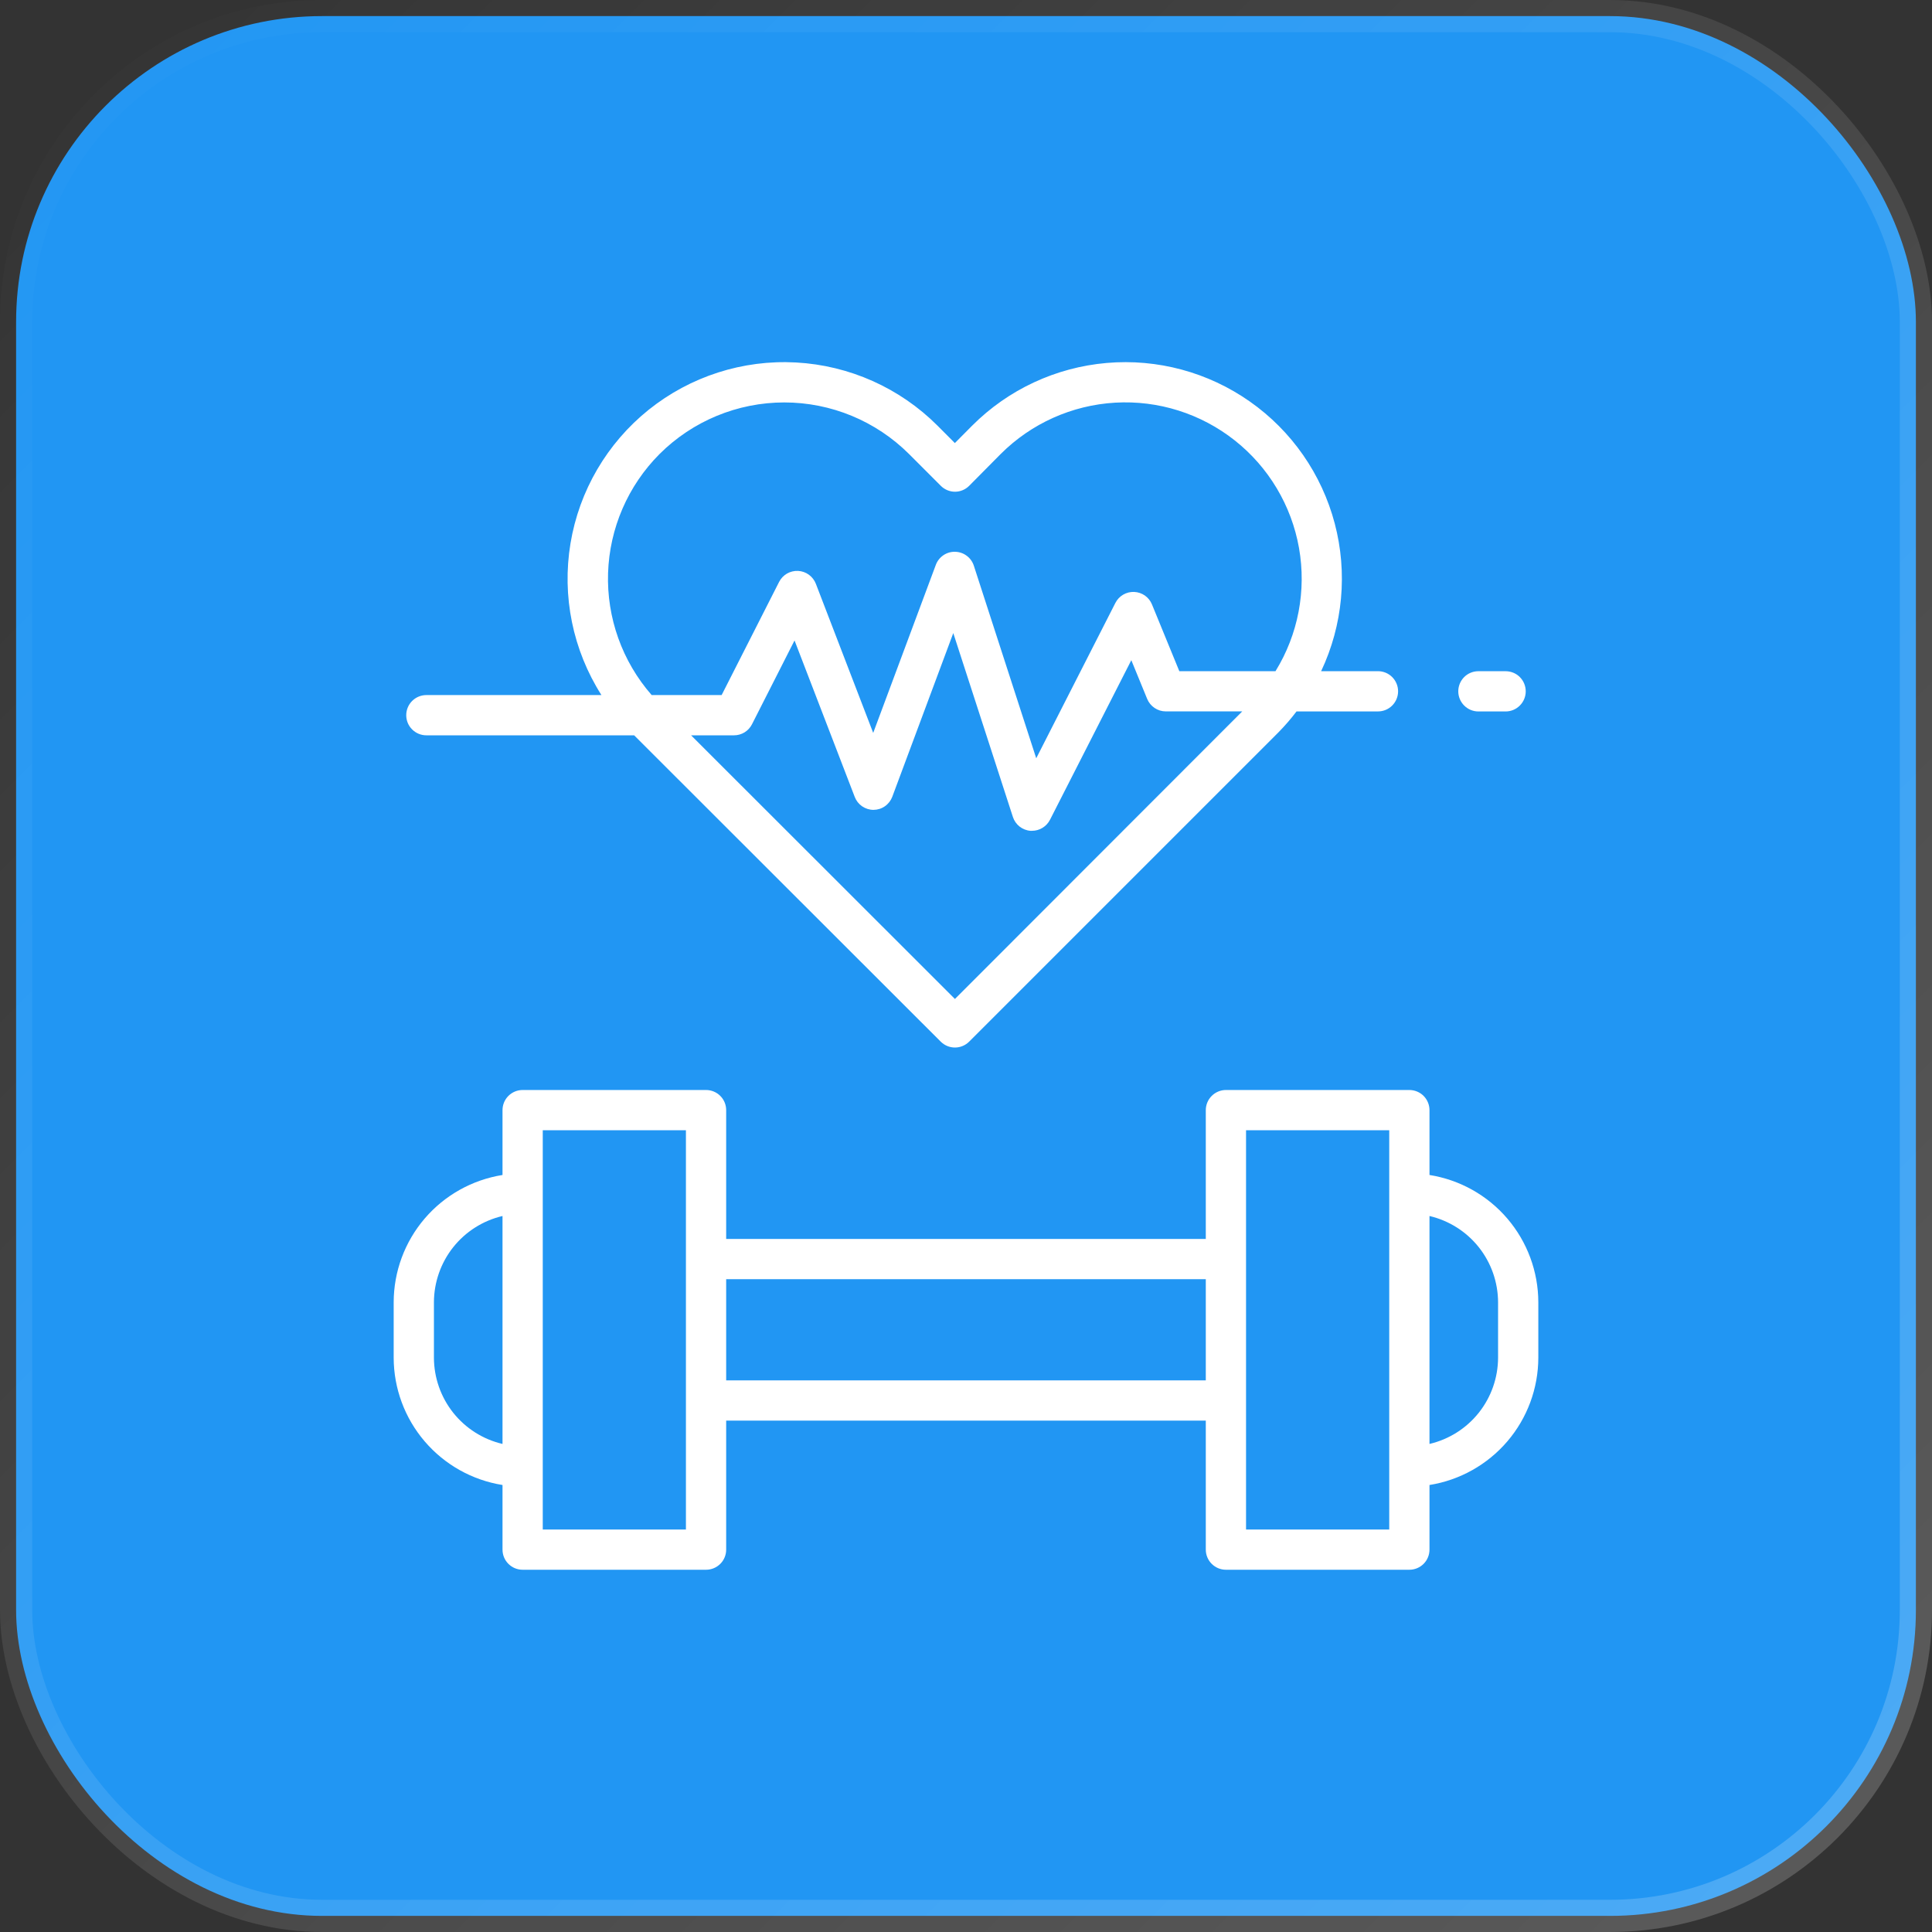
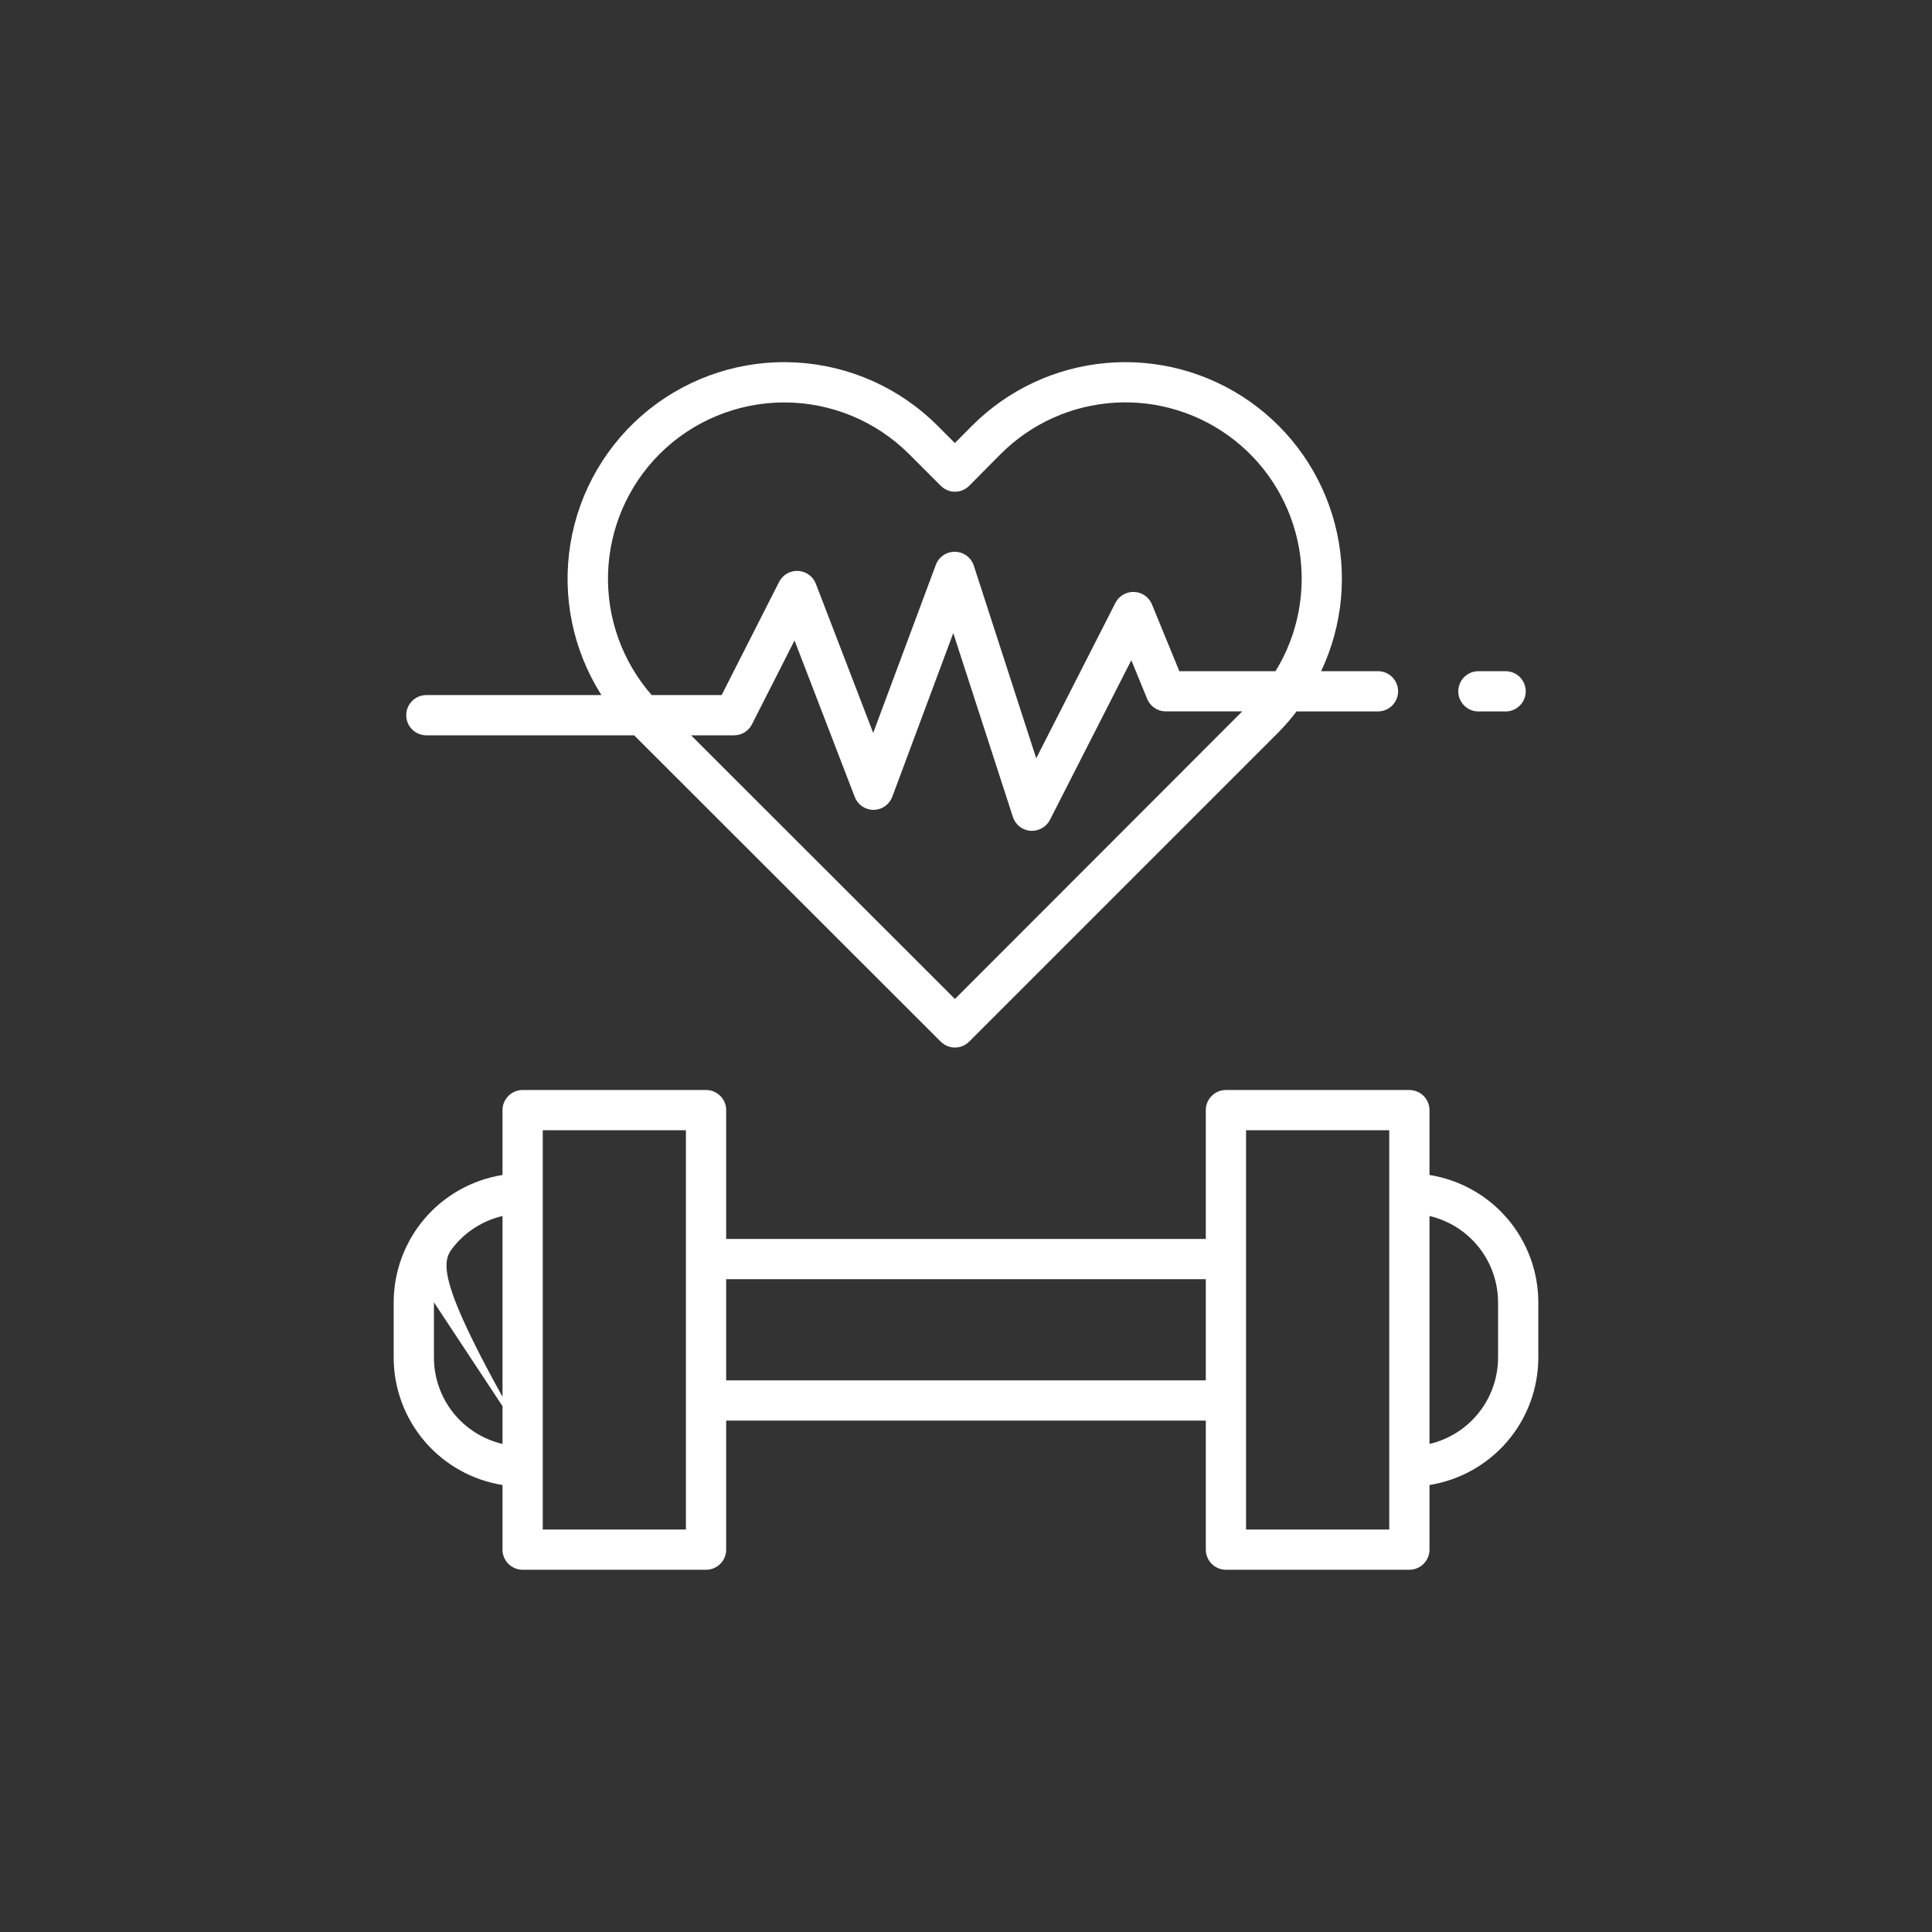
<svg xmlns="http://www.w3.org/2000/svg" width="60" height="60" viewBox="0 0 60 60" fill="none">
  <rect x="0" y="0" width="60" height="60" fill="#333333" stroke="none" />
-   <rect x="0.5" y="0.5" width="59" height="59" rx="9.5" fill="#2196F3" stroke="url(#paint0_linear_10019_1551)" />
-   <path d="M15.606 46.118V48.125C15.606 48.291 15.671 48.45 15.789 48.567C15.906 48.684 16.065 48.75 16.231 48.75H21.927C22.093 48.75 22.252 48.684 22.369 48.567C22.487 48.45 22.552 48.291 22.552 48.125V44.119H37.447V48.125C37.447 48.291 37.513 48.45 37.631 48.567C37.748 48.684 37.907 48.75 38.072 48.75H43.769C43.935 48.75 44.094 48.684 44.211 48.567C44.328 48.45 44.394 48.291 44.394 48.125V46.118C45.335 45.968 46.192 45.487 46.812 44.763C47.431 44.039 47.772 43.118 47.774 42.165V40.443C47.772 39.49 47.431 38.568 46.812 37.844C46.193 37.12 45.336 36.64 44.394 36.49V34.476C44.394 34.311 44.328 34.152 44.211 34.034C44.094 33.917 43.935 33.851 43.769 33.851H38.072C37.907 33.851 37.748 33.917 37.631 34.034C37.513 34.152 37.447 34.311 37.447 34.476V38.476H22.552V34.476C22.552 34.311 22.487 34.152 22.369 34.034C22.252 33.917 22.093 33.851 21.927 33.851H16.231C16.065 33.851 15.906 33.917 15.789 34.034C15.671 34.152 15.606 34.311 15.606 34.476V36.49C14.665 36.64 13.807 37.12 13.188 37.844C12.569 38.568 12.228 39.49 12.226 40.443V42.165C12.228 43.118 12.569 44.039 13.189 44.763C13.808 45.487 14.665 45.968 15.606 46.118ZM44.394 37.764C44.999 37.906 45.538 38.247 45.925 38.733C46.311 39.219 46.522 39.822 46.524 40.443V42.165C46.522 42.786 46.311 43.388 45.925 43.874C45.538 44.36 44.999 44.701 44.394 44.843V37.764ZM38.697 35.101H43.144V37.047V37.061C43.144 37.061 43.144 37.069 43.144 37.074V45.533V45.547C43.144 45.547 43.144 45.556 43.144 45.56V47.5H38.697V35.101ZM22.552 39.726H37.447V42.869H22.552V39.726ZM16.856 45.563C16.856 45.558 16.856 45.554 16.856 45.549C16.856 45.545 16.856 45.54 16.856 45.536V37.074C16.856 37.069 16.856 37.066 16.856 37.061C16.856 37.056 16.856 37.052 16.856 37.047V35.101H21.302V47.5H16.856V45.563ZM13.476 40.443C13.478 39.822 13.689 39.219 14.075 38.733C14.462 38.247 15.001 37.906 15.606 37.764V44.843C15.001 44.701 14.462 44.36 14.075 43.874C13.689 43.388 13.478 42.786 13.476 42.165V40.443Z" fill="white" />
+   <path d="M15.606 46.118V48.125C15.606 48.291 15.671 48.45 15.789 48.567C15.906 48.684 16.065 48.75 16.231 48.75H21.927C22.093 48.75 22.252 48.684 22.369 48.567C22.487 48.45 22.552 48.291 22.552 48.125V44.119H37.447V48.125C37.447 48.291 37.513 48.45 37.631 48.567C37.748 48.684 37.907 48.75 38.072 48.75H43.769C43.935 48.75 44.094 48.684 44.211 48.567C44.328 48.45 44.394 48.291 44.394 48.125V46.118C45.335 45.968 46.192 45.487 46.812 44.763C47.431 44.039 47.772 43.118 47.774 42.165V40.443C47.772 39.49 47.431 38.568 46.812 37.844C46.193 37.12 45.336 36.64 44.394 36.49V34.476C44.394 34.311 44.328 34.152 44.211 34.034C44.094 33.917 43.935 33.851 43.769 33.851H38.072C37.907 33.851 37.748 33.917 37.631 34.034C37.513 34.152 37.447 34.311 37.447 34.476V38.476H22.552V34.476C22.552 34.311 22.487 34.152 22.369 34.034C22.252 33.917 22.093 33.851 21.927 33.851H16.231C16.065 33.851 15.906 33.917 15.789 34.034C15.671 34.152 15.606 34.311 15.606 34.476V36.49C14.665 36.64 13.807 37.12 13.188 37.844C12.569 38.568 12.228 39.49 12.226 40.443V42.165C12.228 43.118 12.569 44.039 13.189 44.763C13.808 45.487 14.665 45.968 15.606 46.118ZM44.394 37.764C44.999 37.906 45.538 38.247 45.925 38.733C46.311 39.219 46.522 39.822 46.524 40.443V42.165C46.522 42.786 46.311 43.388 45.925 43.874C45.538 44.36 44.999 44.701 44.394 44.843V37.764ZM38.697 35.101H43.144V37.047V37.061C43.144 37.061 43.144 37.069 43.144 37.074V45.533V45.547C43.144 45.547 43.144 45.556 43.144 45.56V47.5H38.697V35.101ZM22.552 39.726H37.447V42.869H22.552V39.726ZM16.856 45.563C16.856 45.558 16.856 45.554 16.856 45.549C16.856 45.545 16.856 45.54 16.856 45.536V37.074C16.856 37.069 16.856 37.066 16.856 37.061C16.856 37.056 16.856 37.052 16.856 37.047V35.101H21.302V47.5H16.856V45.563ZC13.478 39.822 13.689 39.219 14.075 38.733C14.462 38.247 15.001 37.906 15.606 37.764V44.843C15.001 44.701 14.462 44.36 14.075 43.874C13.689 43.388 13.478 42.786 13.476 42.165V40.443Z" fill="white" />
  <path d="M13.242 22.836H19.694L29.215 32.349C29.332 32.466 29.491 32.532 29.657 32.532C29.822 32.532 29.981 32.466 30.098 32.349L39.708 22.739C39.907 22.536 40.093 22.321 40.265 22.094H42.794C42.96 22.094 43.119 22.029 43.236 21.911C43.353 21.794 43.419 21.635 43.419 21.469C43.419 21.304 43.353 21.145 43.236 21.027C43.119 20.91 42.96 20.844 42.794 20.844H41.029C41.706 19.412 41.855 17.787 41.451 16.255C41.046 14.723 40.114 13.383 38.818 12.472C37.522 11.56 35.946 11.135 34.368 11.272C32.79 11.409 31.31 12.098 30.191 13.219L29.654 13.76L29.113 13.217C27.941 12.046 26.378 11.348 24.723 11.257C23.068 11.166 21.438 11.69 20.145 12.726C18.853 13.763 17.988 15.241 17.717 16.876C17.446 18.511 17.789 20.188 18.678 21.586H13.241C13.075 21.586 12.916 21.652 12.799 21.769C12.681 21.887 12.616 22.046 12.616 22.211C12.616 22.377 12.681 22.536 12.799 22.653C12.916 22.77 13.075 22.836 13.241 22.836H13.242ZM29.656 31.024L21.462 22.836H22.796C22.911 22.836 23.024 22.804 23.123 22.744C23.221 22.683 23.301 22.597 23.353 22.494L24.675 19.89L26.545 24.75C26.59 24.868 26.67 24.969 26.774 25.041C26.878 25.112 27.002 25.151 27.128 25.151C27.255 25.15 27.379 25.111 27.483 25.038C27.587 24.965 27.666 24.863 27.711 24.744L29.605 19.661L31.456 25.371C31.494 25.488 31.566 25.592 31.663 25.669C31.76 25.745 31.878 25.792 32.001 25.801H32.051C32.166 25.801 32.279 25.769 32.377 25.709C32.475 25.649 32.555 25.563 32.608 25.46L35.134 20.503L35.626 21.704C35.673 21.819 35.753 21.917 35.856 21.986C35.959 22.056 36.08 22.093 36.204 22.093H38.579L29.656 31.024ZM20.482 14.101C21.51 13.075 22.904 12.498 24.357 12.498C25.81 12.498 27.203 13.075 28.232 14.101L29.218 15.088C29.335 15.205 29.494 15.271 29.659 15.271C29.742 15.271 29.823 15.254 29.899 15.222C29.975 15.19 30.044 15.143 30.102 15.084L31.078 14.099C32.027 13.15 33.292 12.583 34.631 12.505C35.971 12.427 37.292 12.844 38.345 13.676C39.398 14.508 40.108 15.698 40.342 17.019C40.575 18.341 40.316 19.702 39.612 20.844H36.625L35.775 18.77C35.73 18.659 35.653 18.564 35.556 18.495C35.458 18.427 35.342 18.388 35.222 18.383C35.103 18.378 34.985 18.407 34.881 18.468C34.778 18.528 34.694 18.617 34.64 18.723L32.181 23.549L30.243 17.567C30.203 17.444 30.126 17.336 30.021 17.259C29.918 17.181 29.792 17.139 29.662 17.136C29.532 17.133 29.405 17.17 29.298 17.243C29.191 17.316 29.108 17.42 29.063 17.542L27.118 22.761L25.337 18.129C25.293 18.017 25.218 17.919 25.12 17.848C25.023 17.777 24.906 17.736 24.785 17.73C24.665 17.724 24.545 17.753 24.44 17.813C24.336 17.874 24.251 17.963 24.196 18.071L22.411 21.586H20.238C19.323 20.54 18.839 19.185 18.884 17.796C18.93 16.406 19.5 15.086 20.482 14.101Z" fill="white" />
  <path d="M45.913 22.095H46.758C46.924 22.095 47.083 22.029 47.2 21.911C47.317 21.794 47.383 21.635 47.383 21.47C47.383 21.304 47.317 21.145 47.2 21.027C47.083 20.91 46.924 20.845 46.758 20.845H45.913C45.747 20.845 45.588 20.91 45.471 21.027C45.354 21.145 45.288 21.304 45.288 21.47C45.288 21.635 45.354 21.794 45.471 21.911C45.588 22.029 45.747 22.095 45.913 22.095Z" fill="white" />
  <defs>
    <linearGradient id="paint0_linear_10019_1551" x1="0" y1="0" x2="60" y2="60" gradientUnits="userSpaceOnUse">
      <stop stop-color="white" stop-opacity="0" />
      <stop offset="1" stop-color="white" stop-opacity="0.2" />
    </linearGradient>
  </defs>
</svg>